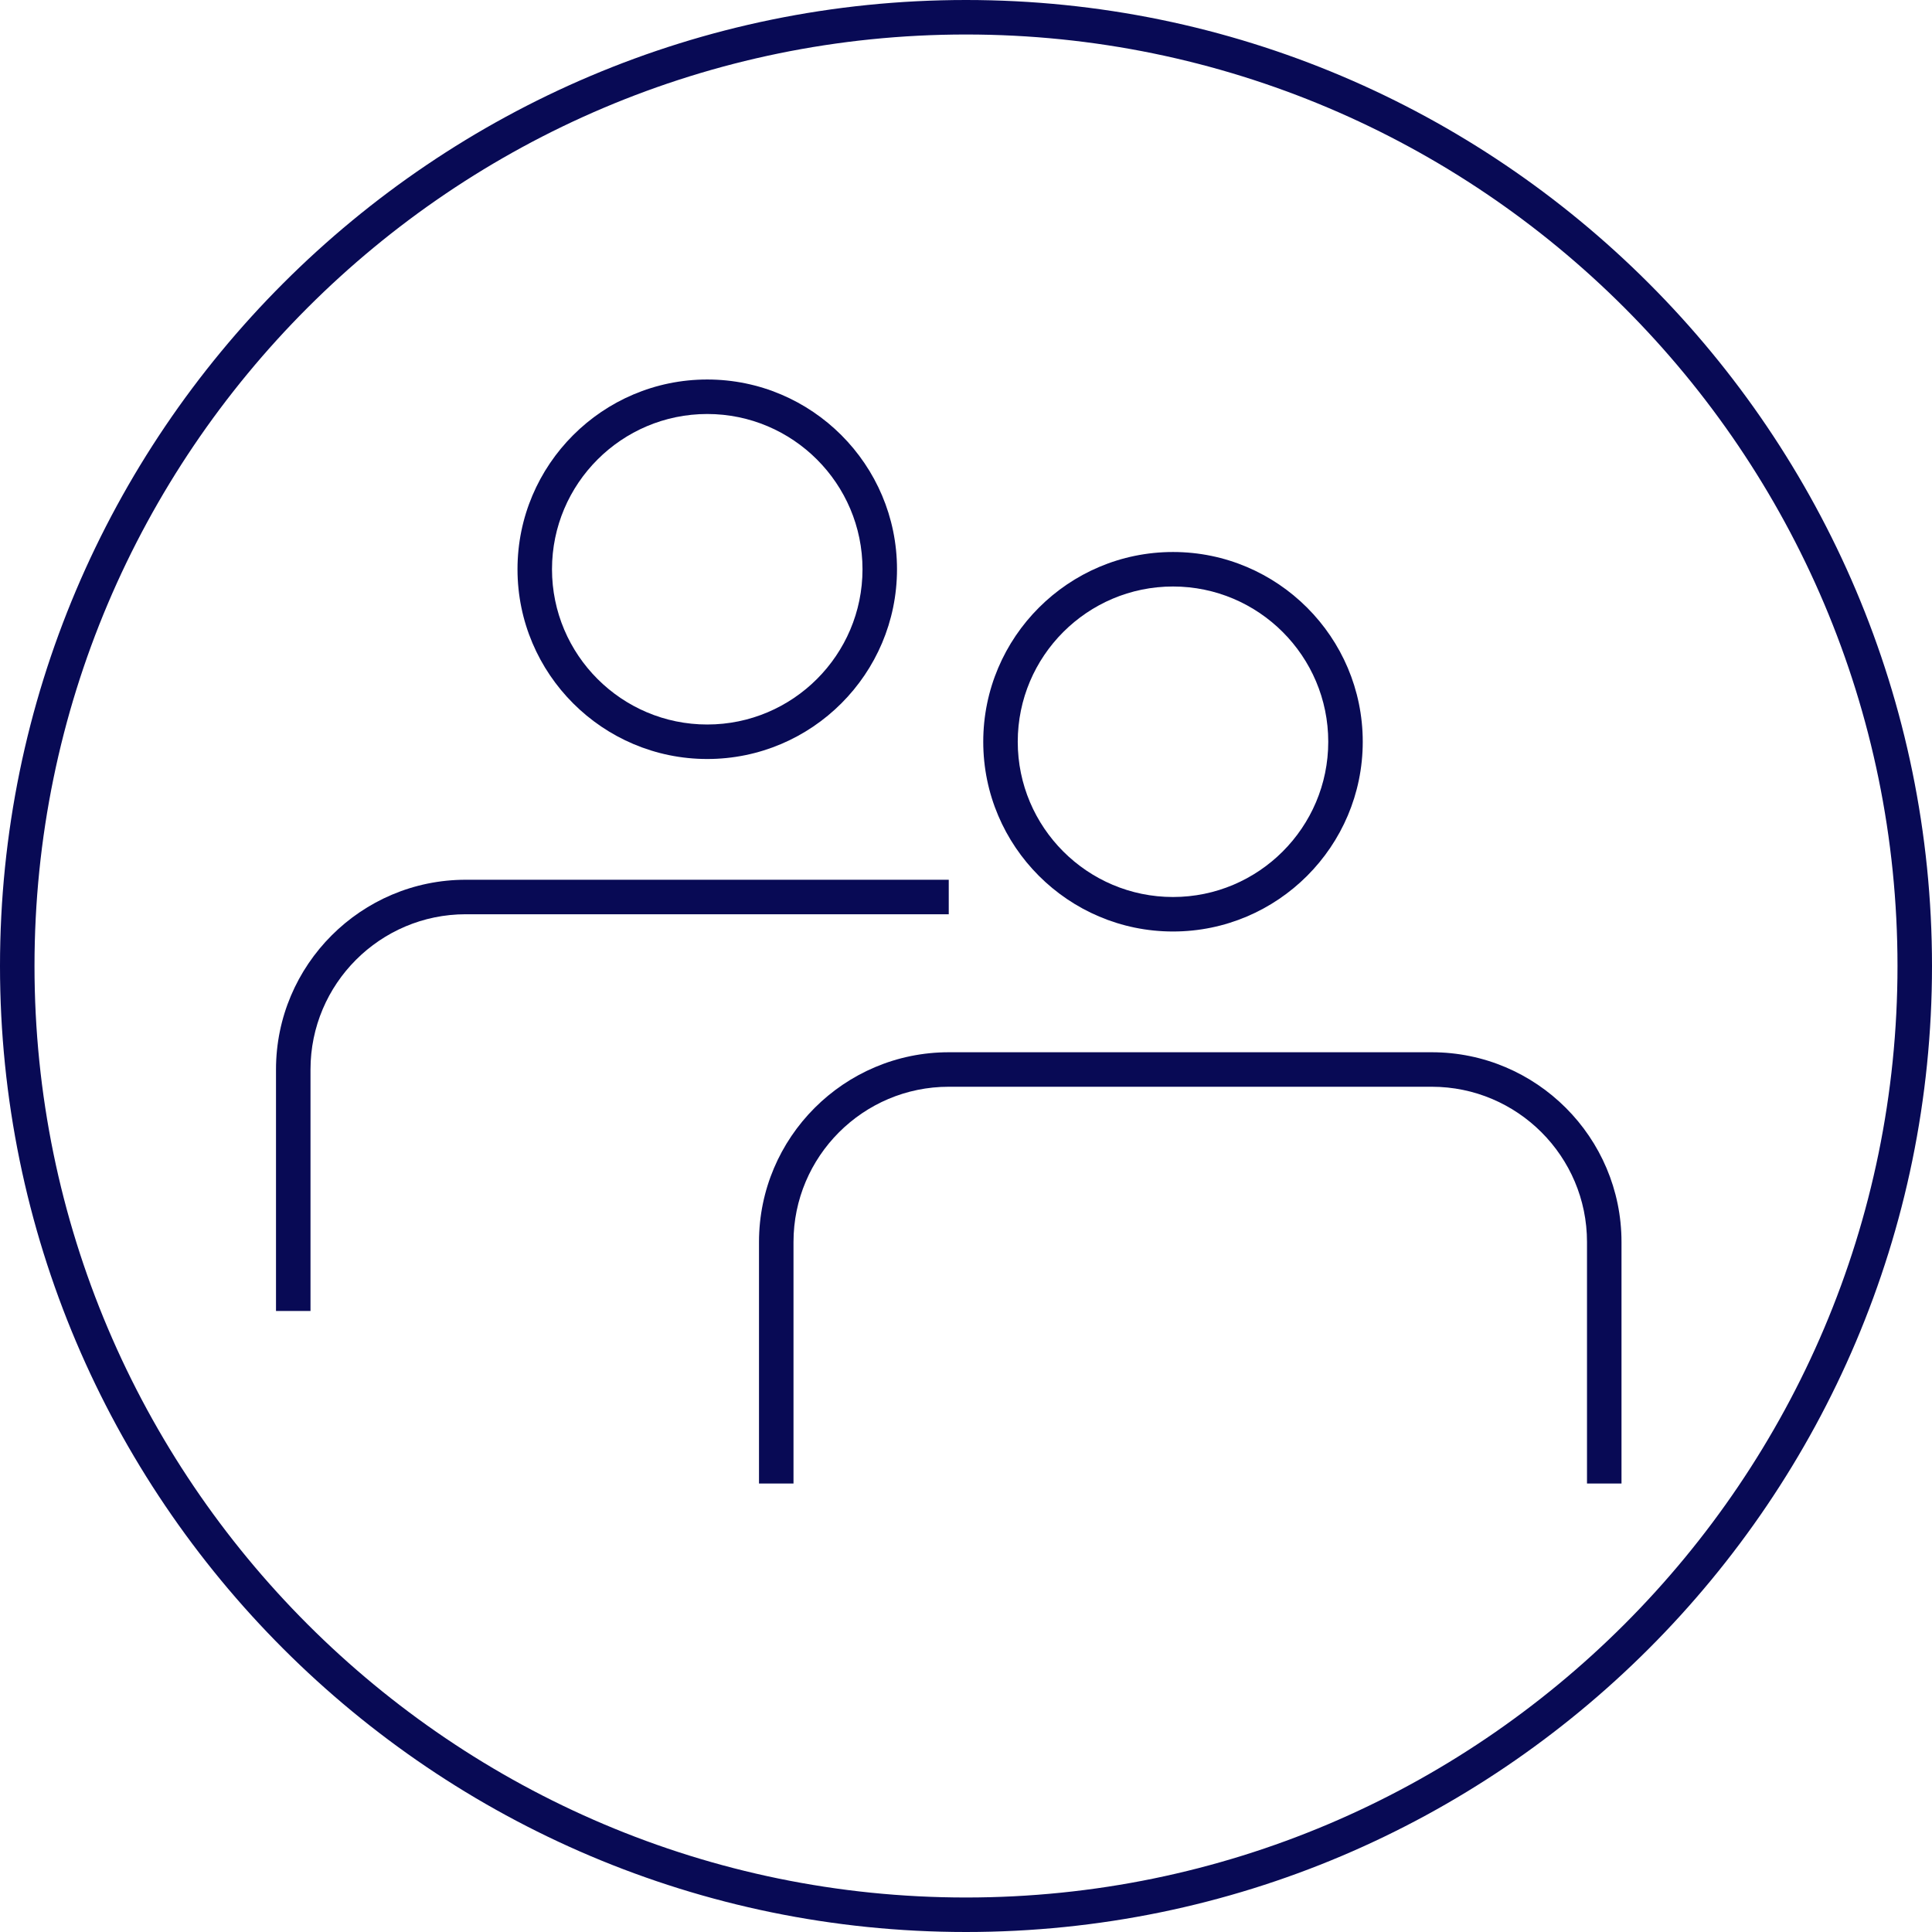
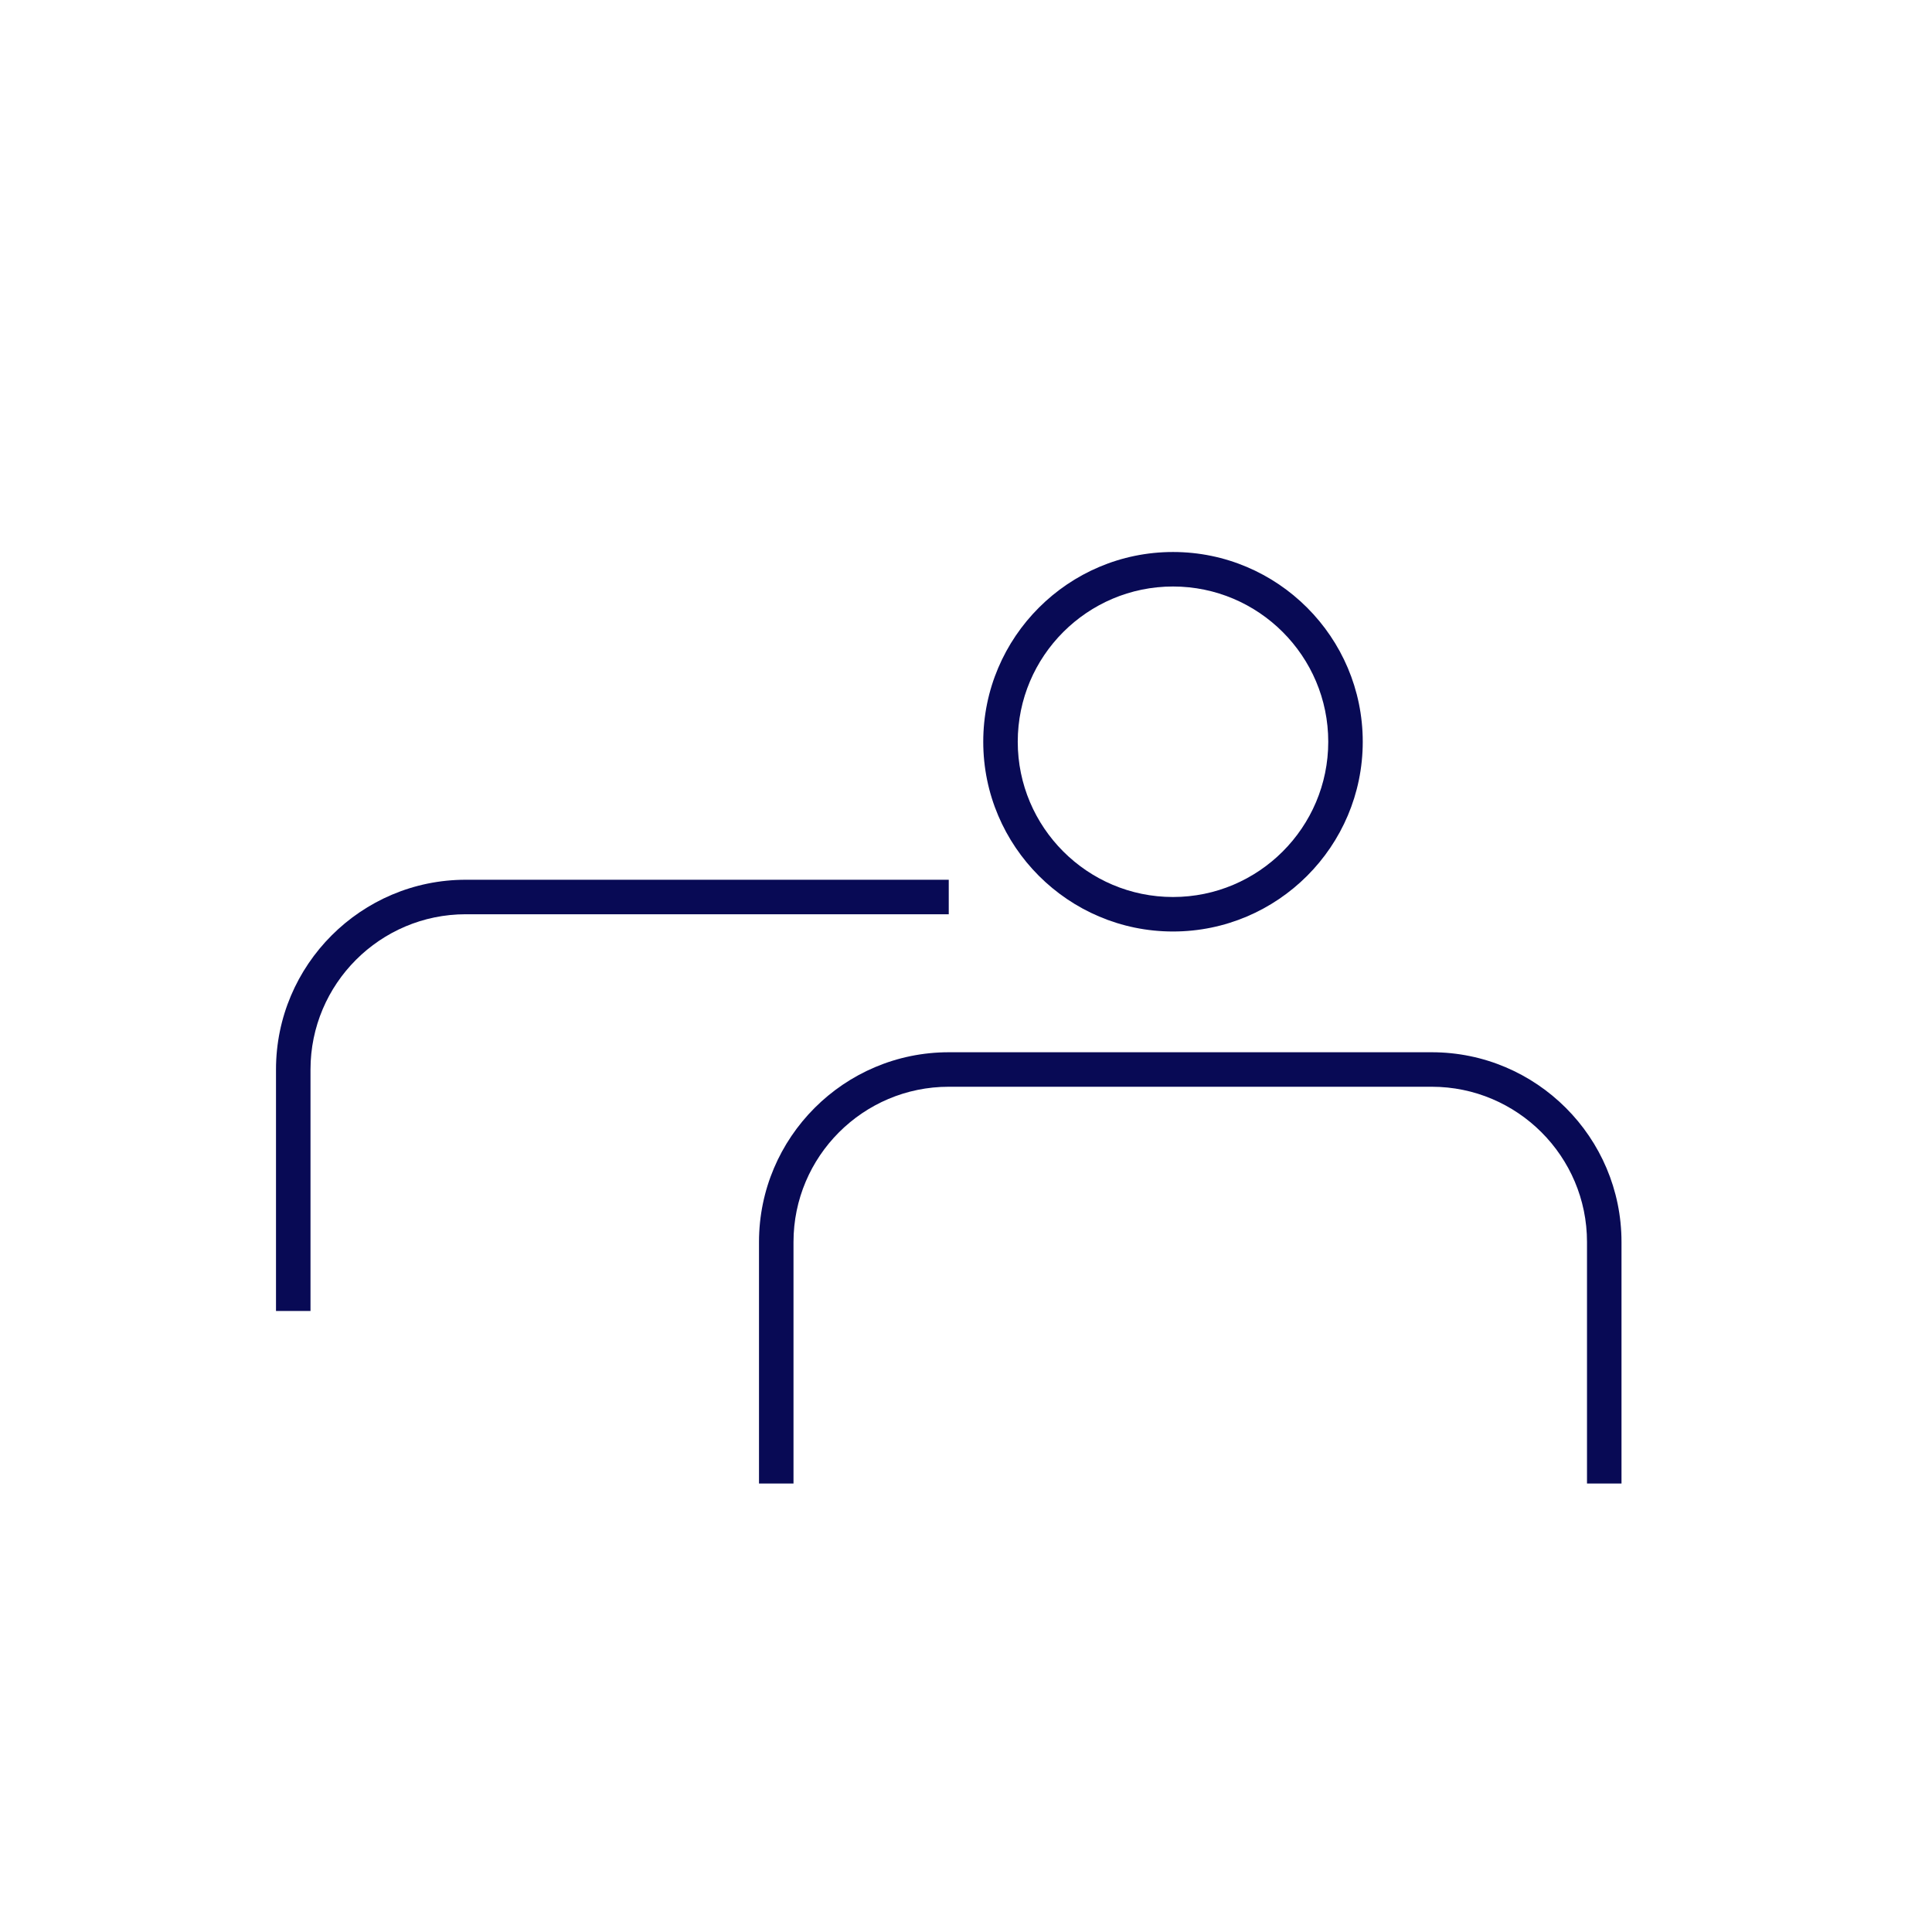
<svg xmlns="http://www.w3.org/2000/svg" version="1.1" id="Layer_1" x="0px" y="0px" width="112px" height="112px" viewBox="0 0 112 112" style="enable-background:new 0 0 112 112;" xml:space="preserve">
  <g>
-     <path style="fill:#080A55;" d="M56,112C25.122,112,0,86.879,0,56S25.122,0,56,0c30.879,0,56,25.121,56,56S86.879,112,56,112z M56,2   C26.225,2,2,26.225,2,56s24.225,54,54,54c29.776,0,54-24.225,54-54S85.776,2,56,2z" />
-     <path style="fill:#080A55;" d="M41,44c-6.064,0-11-4.935-11-11s4.936-11,11-11c6.066,0,11,4.935,11,11S47.066,44,41,44z M41,24   c-4.962,0-9,4.037-9,9s4.038,9,9,9c4.963,0,9-4.037,9-9S45.963,24,41,24z" />
    <path style="fill:#080A55;" d="M68,54c-6.064,0-11-4.935-11-11s4.936-11,11-11c6.066,0,11,4.935,11,11S74.066,54,68,54z M68,34   c-4.962,0-9,4.037-9,9s4.038,9,9,9c4.963,0,9-4.037,9-9S72.963,34,68,34z" />
    <path style="fill:#080A55;" d="M94,86h-2V72c0-4.963-4.037-9-9-9H55c-4.962,0-9,4.037-9,9v14h-2V72c0-6.065,4.936-11,11-11h28   c6.066,0,11,4.935,11,11V86z" />
    <path style="fill:#080A55;" d="M18,76h-2V62c0-6.065,4.936-11,11-11h28v2H27c-4.962,0-9,4.037-9,9V76z" />
  </g>
</svg>